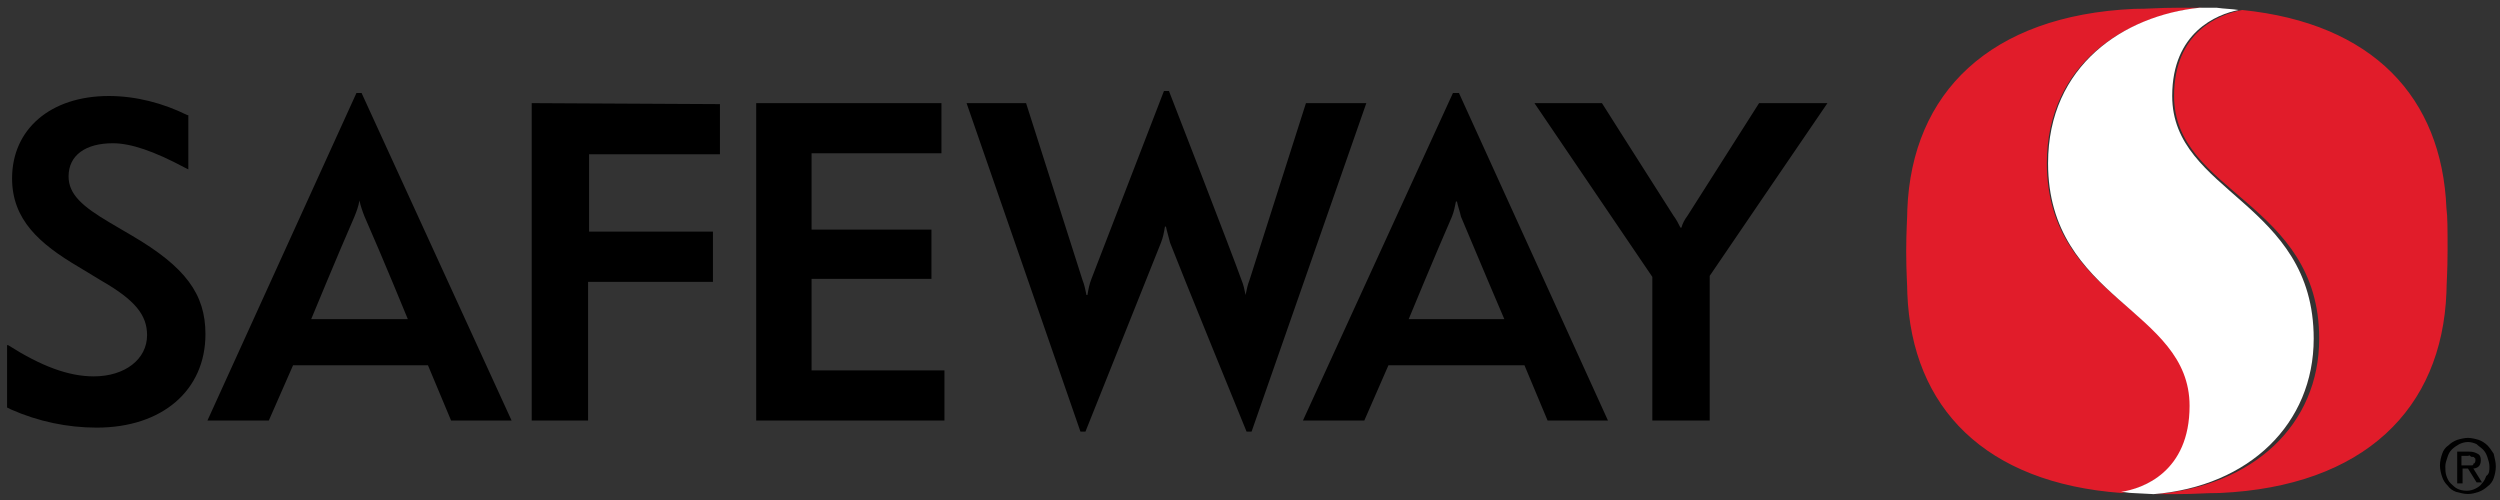
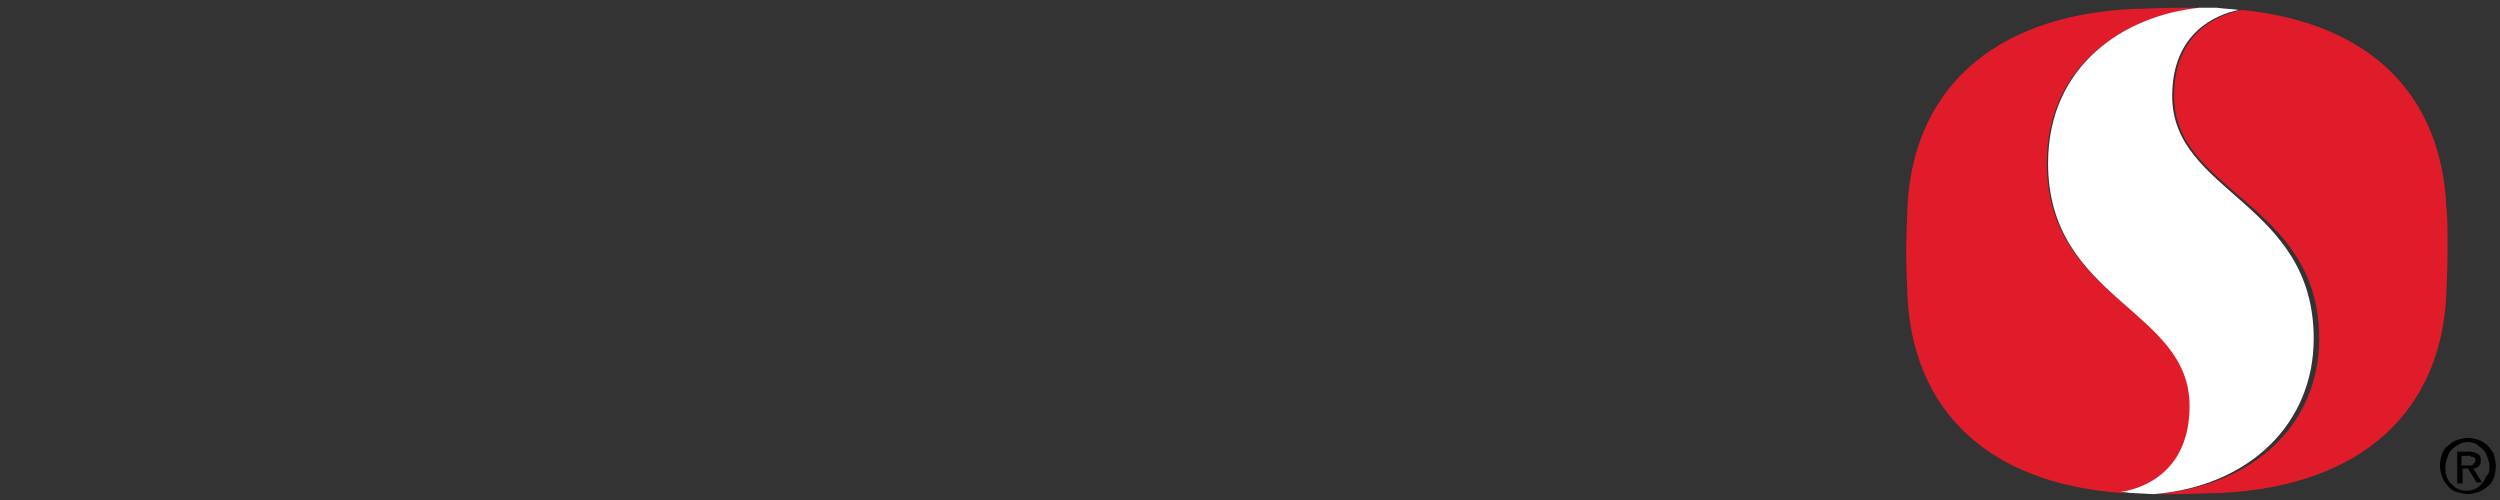
<svg xmlns="http://www.w3.org/2000/svg" width="200" height="40" viewBox="0 0 200 40" fill="none">
  <rect x="0" y="0" width="200" height="40" fill="#333333" stroke="none" />
-   <path d="M10.556 18.85L8.786 17.81C6.606 16.52 5.486 15.56 5.486 14.11C5.486 12.42 6.846 11.46 9.026 11.46C10.476 11.46 12.326 12.1 14.746 13.39L15.066 13.55V9.21H14.986C13.056 8.25 10.876 7.68 8.706 7.68C4.036 7.68 0.966 10.34 0.966 14.27C0.966 17.57 3.146 19.5 6.286 21.35L8.136 22.47C10.796 24 11.766 25.2 11.766 26.81C11.766 28.74 9.996 30.11 7.496 30.11C5.486 30.11 3.306 29.3 0.646 27.61H0.566V32.6L0.886 32.76C3.066 33.72 5.396 34.21 7.736 34.21C12.976 34.21 16.436 31.23 16.436 26.73C16.436 23.52 14.826 21.35 10.556 18.85ZM42.536 8.25V33.64H47.046V22.55H57.036V18.53H47.126V12.34H57.596V8.33L42.536 8.25ZM64.926 22.31H74.516V18.37H64.926V12.26H75.316V8.25H60.496V33.64H75.556V29.63H64.926V22.31ZM146.196 8.25H140.726L135.006 17.25C134.766 17.57 134.596 17.89 134.516 18.21H134.436C134.276 17.89 134.116 17.57 133.876 17.25C130.336 11.7 128.156 8.25 128.156 8.25H122.756L132.186 22.15V33.64H136.776V22.07C137.256 21.35 146.196 8.25 146.196 8.25ZM116.716 7.44H116.236L104.236 33.64H109.146L111.076 29.22H121.956L123.806 33.64H128.636L116.716 7.44ZM112.696 25.53C112.696 25.53 114.786 20.46 116.156 17.33C116.316 16.93 116.396 16.52 116.476 16.12H116.556C116.636 16.52 116.796 16.93 116.876 17.33C118.246 20.62 120.346 25.53 120.346 25.53H112.696ZM92.876 19.42C93.036 19.02 93.116 18.61 93.196 18.13H93.276C93.356 18.53 93.516 19.02 93.606 19.42C94.406 21.51 99.726 34.53 99.726 34.53H100.126L109.306 8.25H104.476L99.966 22.39C99.806 22.79 99.726 23.2 99.646 23.6C99.566 23.2 99.486 22.79 99.316 22.39C98.516 20.14 93.516 7.28 93.516 7.28H93.116C93.116 7.28 88.366 19.58 87.316 22.31C87.156 22.71 87.076 23.11 86.996 23.6H86.916C86.836 23.2 86.756 22.79 86.596 22.39C85.466 18.85 82.086 8.25 82.086 8.25H77.326L86.436 34.53H86.836L92.876 19.42ZM28.926 7.44H28.516L16.596 33.64H21.506L23.446 29.22H34.236L36.086 33.64H40.926L28.926 7.44ZM24.896 25.53C24.896 25.53 26.986 20.46 28.356 17.33C28.516 16.93 28.676 16.52 28.756 16.04C28.836 16.44 29.006 16.93 29.166 17.33C30.616 20.62 32.626 25.53 32.626 25.53H24.896Z" fill="black" />
  <path d="M175.356 32.47C175.356 24.8 163.746 24 163.746 13.06C163.746 5.12 169.996 1.24 176.156 0.62C175.626 0.62 174.996 0.62 174.196 0.62C172.676 0.62 171.966 0.71 170.716 0.71C159.196 1.24 152.946 7.42 152.586 16.77C152.586 17.39 152.496 18.44 152.496 20.12C152.496 21.8 152.586 22.85 152.586 23.47C152.946 32.65 158.836 38.64 169.726 39.44C171.516 39 175.356 37.67 175.356 32.47ZM195.716 16.68C195.356 7.77 189.816 1.86 179.376 0.8C177.496 1.15 173.926 2.57 173.926 7.68C173.926 15.45 185.536 16.15 185.536 27.09C185.536 33.97 180.266 38.91 172.406 39.53C172.946 39.53 173.396 39.53 174.106 39.53C175.626 39.53 176.336 39.44 177.586 39.44C189.106 38.91 195.356 32.74 195.716 23.38C195.716 22.77 195.806 21.71 195.806 20.03C195.806 18.36 195.806 17.3 195.716 16.68Z" fill="#E11C2A" />
  <path d="M185.096 27.09C185.096 16.15 173.776 15.45 173.776 7.68C173.776 2.57 177.346 1.15 179.086 0.8C178.566 0.71 177.956 0.71 177.346 0.62H175.956C169.946 1.24 163.846 5.21 163.846 13.06C163.846 24 175.166 24.71 175.166 32.47C175.166 37.76 171.426 39.09 169.686 39.35C169.946 39.35 170.296 39.44 170.556 39.44L172.296 39.53C179.956 38.91 185.096 33.88 185.096 27.09Z" fill="white" />
  <path d="M199.666 37.31C199.666 37.65 199.586 37.99 199.496 38.25C199.416 38.5 199.236 38.76 198.986 38.93C198.806 39.09 198.556 39.26 198.296 39.35C198.036 39.43 197.776 39.52 197.436 39.52C197.096 39.52 196.836 39.43 196.486 39.35C196.236 39.26 195.976 39.09 195.806 38.84C195.626 38.67 195.456 38.42 195.376 38.16C195.286 37.91 195.196 37.57 195.196 37.23C195.196 36.89 195.286 36.55 195.376 36.3C195.456 36.04 195.626 35.79 195.886 35.62C196.056 35.45 196.316 35.28 196.576 35.19C196.836 35.11 197.176 35.03 197.436 35.03C197.696 35.03 198.036 35.11 198.296 35.19C198.556 35.28 198.806 35.45 198.986 35.62C199.156 35.79 199.326 36.04 199.496 36.3C199.586 36.72 199.666 36.98 199.666 37.31ZM199.156 37.31C199.156 37.06 199.066 36.81 198.986 36.55C198.896 36.3 198.806 36.13 198.636 35.96C198.466 35.79 198.296 35.7 198.126 35.53C197.956 35.45 197.696 35.36 197.436 35.36C197.176 35.36 196.916 35.45 196.746 35.53C196.576 35.62 196.316 35.79 196.146 35.96C195.976 36.13 195.886 36.3 195.806 36.55C195.716 36.81 195.626 37.06 195.626 37.31C195.626 37.57 195.626 37.82 195.716 38.08C195.806 38.33 195.886 38.5 196.056 38.67C196.236 38.84 196.406 39.01 196.576 39.09C196.746 39.18 197.006 39.26 197.346 39.26C197.606 39.26 197.866 39.18 198.036 39.09C198.206 39.01 198.466 38.84 198.556 38.67C198.726 38.5 198.806 38.33 198.896 38.08C199.156 37.91 199.156 37.65 199.156 37.31ZM197.006 38.67H196.576V36.13H197.526C197.866 36.13 198.036 36.21 198.206 36.3C198.386 36.38 198.466 36.55 198.466 36.81C198.466 37.06 198.386 37.23 198.296 37.31C198.206 37.4 198.036 37.48 197.866 37.48L198.556 38.59H198.126L197.436 37.48H197.006V38.67ZM197.436 37.23C197.526 37.23 197.606 37.23 197.696 37.23C197.776 37.23 197.866 37.23 197.866 37.14C197.866 37.06 197.956 37.06 197.956 37.06C197.956 37.06 198.036 36.98 198.036 36.81C198.036 36.72 198.036 36.64 197.956 36.64C197.956 36.55 197.866 36.55 197.776 36.55C197.696 36.55 197.696 36.55 197.606 36.47C197.526 36.38 197.526 36.47 197.436 36.47H196.916V37.23H197.436Z" fill="black" />
</svg>